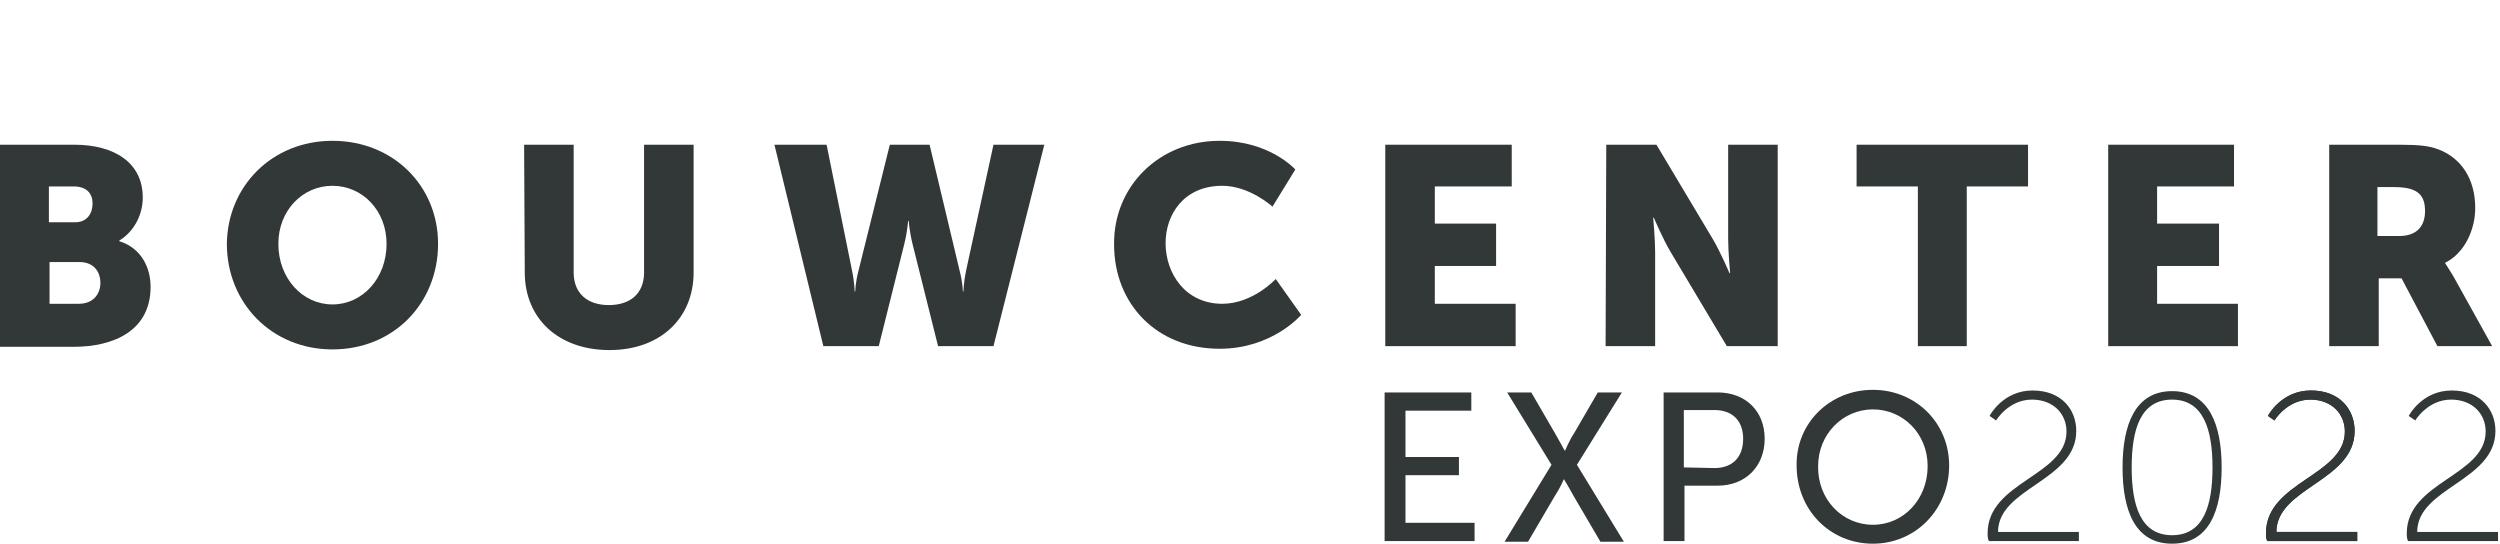
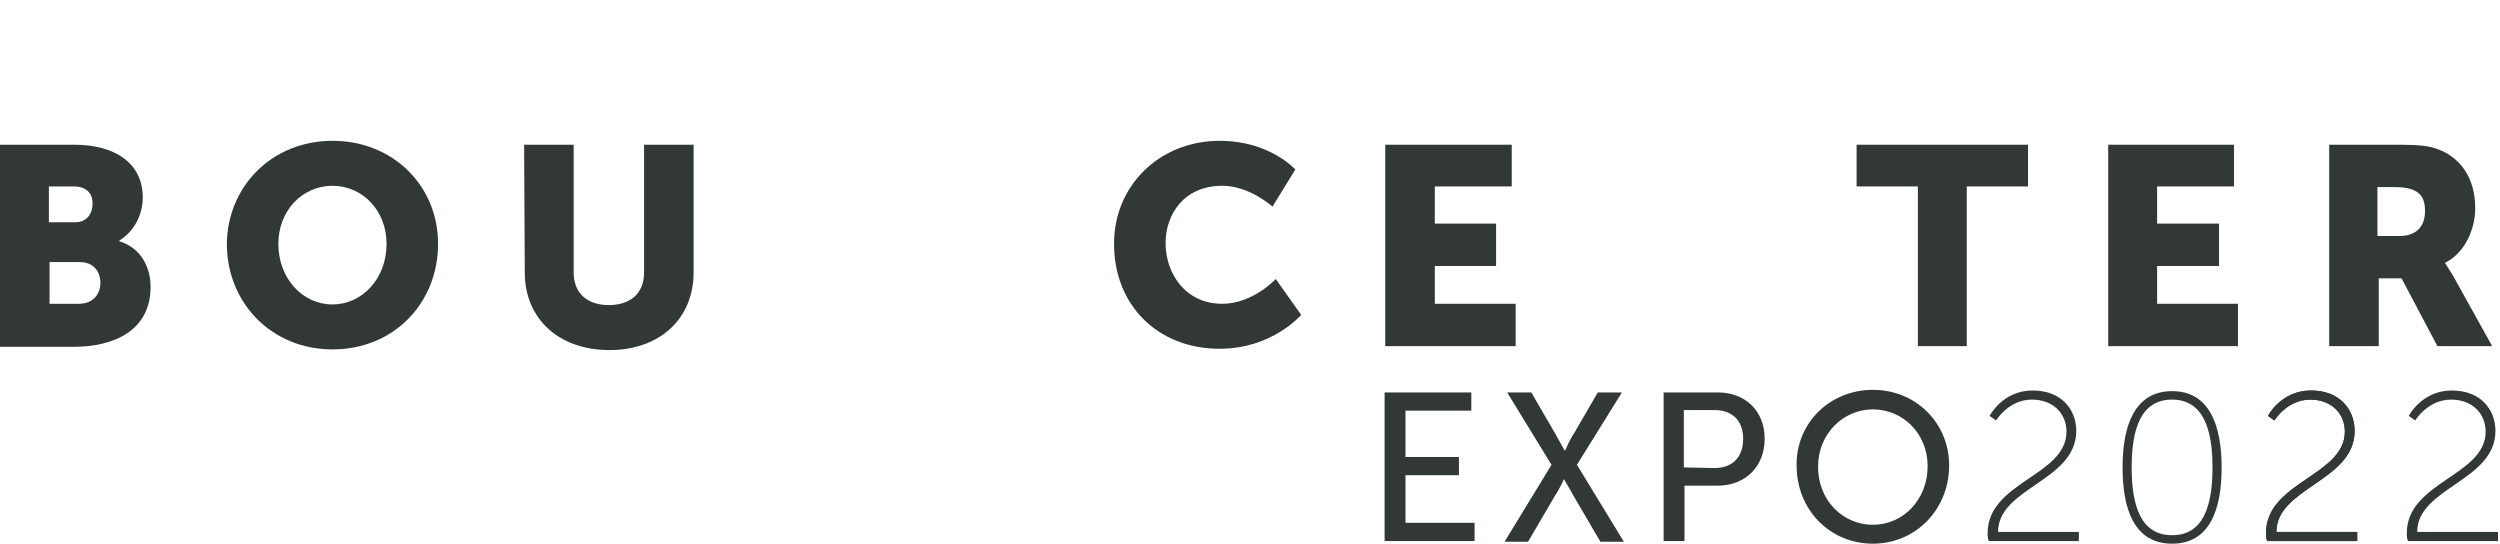
<svg xmlns="http://www.w3.org/2000/svg" xmlns:xlink="http://www.w3.org/1999/xlink" version="1.1" id="Laag_1" x="0px" y="0px" viewBox="0 0 383.5 83.4" style="enable-background:new 0 0 383.5 83.4;" xml:space="preserve">
  <style type="text/css">
	.st0{clip-path:url(#SVGID_00000123432746836619668960000015093222502442405003_);fill:#323737;}
	.st1{clip-path:url(#SVGID_00000045596013431389290450000004154462983006984595_);fill:#323737;}
	.st2{clip-path:url(#SVGID_00000061451792316020913110000009126764385023052680_);fill:#323737;}
	.st3{clip-path:url(#SVGID_00000134245005179201599420000004200338414528996746_);fill:#323737;}
	.st4{clip-path:url(#SVGID_00000115486238307855903420000000038544098396861337_);fill:#323737;}
	.st5{clip-path:url(#SVGID_00000162331405877380202990000014532035165511127426_);fill:#323737;}
	.st6{clip-path:url(#SVGID_00000045599492741657441170000006120550679251836090_);fill:#323737;}
	.st7{clip-path:url(#SVGID_00000147216778029360876600000009702863455403402431_);fill:#323737;}
	.st8{clip-path:url(#SVGID_00000073704483845781033320000005210572305872143277_);fill:#323737;}
	.st9{clip-path:url(#SVGID_00000171709420920162913620000016564151015537317511_);fill:#323737;}
	.st10{fill:#323737;}
</style>
  <g>
    <g>
      <g>
        <defs>
          <rect id="SVGID_1_" x="-74.1" y="0" width="456.4" height="74.1" />
        </defs>
        <clipPath id="SVGID_00000005239686073964174170000009464494438830687153_">
          <use xlink:href="#SVGID_1_" style="overflow:visible;" />
        </clipPath>
        <path style="clip-path:url(#SVGID_00000005239686073964174170000009464494438830687153_);fill:#323737;" d="M0,22.2h11.4     c6.2,0,10.5,2.8,10.5,8.1c0,2.6-1.3,5.2-3.6,6.6V37c3.5,1.1,4.8,4.2,4.8,7c0,6.7-5.6,9.2-11.8,9.2H0V22.2z M11.5,34.1     c1.9,0,2.7-1.4,2.7-2.9c0-1.4-0.8-2.6-2.9-2.6H7.5v5.5H11.5z M12.1,46.6c2.2,0,3.3-1.5,3.3-3.2s-1-3.2-3.2-3.2H7.6v6.4H12.1z" />
      </g>
    </g>
    <g>
      <g>
        <defs>
          <rect id="SVGID_00000140726312996954358960000001439470416395898755_" x="-74.1" y="0" width="456.4" height="74.1" />
        </defs>
        <clipPath id="SVGID_00000050632999010844236500000011180712388767175044_">
          <use xlink:href="#SVGID_00000140726312996954358960000001439470416395898755_" style="overflow:visible;" />
        </clipPath>
        <path style="clip-path:url(#SVGID_00000050632999010844236500000011180712388767175044_);fill:#323737;" d="M51,21.6     c9.3,0,16.2,6.9,16.2,15.8c0,9.1-6.8,16.2-16.2,16.2c-9.3,0-16.2-7.1-16.2-16.2C34.9,28.6,41.7,21.6,51,21.6 M51,46.7     c4.6,0,8.3-4,8.3-9.3c0-5.1-3.7-8.9-8.3-8.9s-8.3,3.8-8.3,8.9C42.7,42.7,46.4,46.7,51,46.7" />
      </g>
    </g>
    <g>
      <g>
        <defs>
          <rect id="SVGID_00000101824900928106656840000006326076088005316792_" x="-74.1" y="0" width="456.4" height="74.1" />
        </defs>
        <clipPath id="SVGID_00000058579628850601690540000012064911957328738945_">
          <use xlink:href="#SVGID_00000101824900928106656840000006326076088005316792_" style="overflow:visible;" />
        </clipPath>
        <path style="clip-path:url(#SVGID_00000058579628850601690540000012064911957328738945_);fill:#323737;" d="M80.4,22.2H88v19.6     c0,3.2,2.1,5,5.4,5c3.2,0,5.4-1.7,5.4-5V22.2h7.6v19.6c0,7-5.1,11.9-12.9,11.9c-7.9,0-13-4.9-13-11.9L80.4,22.2L80.4,22.2z" />
      </g>
    </g>
    <g>
      <g>
        <defs>
-           <rect id="SVGID_00000010303585336539616440000006184829544707905154_" x="-74.1" y="0" width="456.4" height="74.1" />
-         </defs>
+           </defs>
        <clipPath id="SVGID_00000121267290268591512290000000580032068365731212_">
          <use xlink:href="#SVGID_00000010303585336539616440000006184829544707905154_" style="overflow:visible;" />
        </clipPath>
        <path style="clip-path:url(#SVGID_00000121267290268591512290000000580032068365731212_);fill:#323737;" d="M118.8,22.2h8     l3.9,19.3c0.4,1.9,0.4,3.2,0.4,3.2h0.1c0,0,0-1.3,0.5-3.2l4.8-19.3h6.1l4.6,19.3c0.5,1.9,0.5,3.2,0.5,3.2h0.1c0,0,0-1.3,0.4-3.2     l4.2-19.3h7.8l-7.8,30.9h-8.5L140,37.5c-0.5-2-0.6-3.6-0.6-3.6h-0.1c0,0-0.1,1.6-0.6,3.6l-3.9,15.6h-8.5L118.8,22.2z" />
      </g>
    </g>
    <g>
      <g>
        <defs>
          <rect id="SVGID_00000145762633862920792510000005205053908616957597_" x="-74.1" y="0" width="456.4" height="74.1" />
        </defs>
        <clipPath id="SVGID_00000010275179097257807200000015919770143077661617_">
          <use xlink:href="#SVGID_00000145762633862920792510000005205053908616957597_" style="overflow:visible;" />
        </clipPath>
        <path style="clip-path:url(#SVGID_00000010275179097257807200000015919770143077661617_);fill:#323737;" d="M187.1,21.6     c7.7,0,11.6,4.4,11.6,4.4l-3.5,5.7c0,0-3.5-3.2-7.7-3.2c-5.9,0-8.7,4.4-8.7,8.8c0,4.6,3,9.3,8.7,9.3c4.7,0,8.2-3.8,8.2-3.8     l3.9,5.5c0,0-4.4,5.2-12.5,5.2c-9.7,0-16.2-6.9-16.2-16C170.8,28.6,177.8,21.6,187.1,21.6" />
      </g>
    </g>
    <g>
      <g>
        <defs>
          <rect id="SVGID_00000111170411198833766990000016895475752578622389_" x="-74.1" y="0" width="456.4" height="74.1" />
        </defs>
        <clipPath id="SVGID_00000097486009660999243310000011759653693747351954_">
          <use xlink:href="#SVGID_00000111170411198833766990000016895475752578622389_" style="overflow:visible;" />
        </clipPath>
        <polygon style="clip-path:url(#SVGID_00000097486009660999243310000011759653693747351954_);fill:#323737;" points="212.5,22.2      231.9,22.2 231.9,28.6 220.1,28.6 220.1,34.3 229.5,34.3 229.5,40.8 220.1,40.8 220.1,46.6 232.5,46.6 232.5,53.1 212.5,53.1         " />
      </g>
    </g>
    <g>
      <g>
        <defs>
          <rect id="SVGID_00000015338660743182073110000009595069777988623530_" x="-74.1" y="0" width="456.4" height="74.1" />
        </defs>
        <clipPath id="SVGID_00000007418334293319379250000015654498901182867597_">
          <use xlink:href="#SVGID_00000015338660743182073110000009595069777988623530_" style="overflow:visible;" />
        </clipPath>
-         <path style="clip-path:url(#SVGID_00000007418334293319379250000015654498901182867597_);fill:#323737;" d="M246.4,22.2h7.7     l8.6,14.4c1.2,2,2.6,5.3,2.6,5.3h0.1c0,0-0.3-3.3-0.3-5.3V22.2h7.6v30.9h-7.8l-8.6-14.4c-1.2-2-2.6-5.3-2.6-5.3h-0.1     c0,0,0.3,3.3,0.3,5.3v14.4h-7.6L246.4,22.2L246.4,22.2z" />
      </g>
    </g>
    <g>
      <g>
        <defs>
          <rect id="SVGID_00000183216660216883156840000012485884003524589994_" x="-74.1" y="0" width="456.4" height="74.1" />
        </defs>
        <clipPath id="SVGID_00000168805961169194396600000006562188568912750724_">
          <use xlink:href="#SVGID_00000183216660216883156840000012485884003524589994_" style="overflow:visible;" />
        </clipPath>
        <polygon style="clip-path:url(#SVGID_00000168805961169194396600000006562188568912750724_);fill:#323737;" points="294.2,28.6      284.8,28.6 284.8,22.2 311.1,22.2 311.1,28.6 301.7,28.6 301.7,53.1 294.2,53.1    " />
      </g>
    </g>
    <g>
      <g>
        <defs>
          <rect id="SVGID_00000170279886709157162970000001238497768816822669_" x="-74.1" y="0" width="456.4" height="74.1" />
        </defs>
        <clipPath id="SVGID_00000138545989045245765140000009499378153115562393_">
          <use xlink:href="#SVGID_00000170279886709157162970000001238497768816822669_" style="overflow:visible;" />
        </clipPath>
        <polygon style="clip-path:url(#SVGID_00000138545989045245765140000009499378153115562393_);fill:#323737;" points="323.4,22.2      342.7,22.2 342.7,28.6 330.9,28.6 330.9,34.3 340.4,34.3 340.4,40.8 330.9,40.8 330.9,46.6 343.3,46.6 343.3,53.1 323.4,53.1         " />
      </g>
    </g>
    <g>
      <g>
        <defs>
          <rect id="SVGID_00000026846783554293339340000017526276848605052575_" x="-74.1" y="0" width="456.4" height="74.1" />
        </defs>
        <clipPath id="SVGID_00000049188789320741011170000001542270556207338892_">
          <use xlink:href="#SVGID_00000026846783554293339340000017526276848605052575_" style="overflow:visible;" />
        </clipPath>
        <path style="clip-path:url(#SVGID_00000049188789320741011170000001542270556207338892_);fill:#323737;" d="M357.2,22.2H368     c3.2,0,4.7,0.2,6,0.7c3.5,1.3,5.7,4.5,5.7,9c0,3.3-1.6,6.9-4.6,8.4v0.1c0,0,0.4,0.6,1.2,1.9l6,10.8h-8.4l-5.5-10.4h-3.5v10.4     h-7.6V22.2H357.2z M368.1,36.2c2.4,0,3.9-1.3,3.9-3.8c0-2.3-0.9-3.7-4.7-3.7h-2.6v7.5H368.1z" />
      </g>
    </g>
  </g>
  <g>
    <path class="st10" d="M212.4,60.2h13.3V63h-10.1v7.1h8.2v2.8h-8.2v7.3h10.6V83h-13.8V60.2z" />
    <path class="st10" d="M238,71.3l-6.8-11.1h3.7l3.6,6.2c0.7,1.2,1.5,2.7,1.5,2.7h0.1c0,0,0.6-1.5,1.4-2.7l3.6-6.2h3.7l-6.9,11.1   l7.2,11.8h-3.6l-4.1-7c-0.7-1.3-1.5-2.6-1.5-2.6l0,0c0,0-0.6,1.4-1.4,2.6l-4.1,7h-3.6L238,71.3z" />
    <path class="st10" d="M255.2,60.2h8.3c4.2,0,7.2,2.8,7.2,7.1s-3,7.2-7.2,7.2h-5.1V83h-3.2V60.2L255.2,60.2z M263,71.8   c2.8,0,4.4-1.7,4.4-4.5s-1.7-4.4-4.4-4.4h-4.7v8.8L263,71.8L263,71.8z" />
    <path class="st10" d="M287.3,59.8c6.6,0,11.7,5.1,11.7,11.6c0,6.7-5.1,12-11.7,12s-11.7-5.2-11.7-12   C275.5,64.9,280.7,59.8,287.3,59.8z M287.3,80.5c4.7,0,8.4-3.9,8.4-9c0-5-3.8-8.7-8.4-8.7s-8.4,3.8-8.4,8.7   C278.8,76.6,282.6,80.5,287.3,80.5z" />
  </g>
  <g>
    <path class="st10" d="M304.9,81.8c0-7.9,12.1-8.8,12.1-15.6c0-2.7-2-4.9-5.3-4.9c-3.6,0-5.5,3.2-5.5,3.2l-1-0.7c0,0,2-3.9,6.6-3.9   c4.5,0,6.7,3,6.7,6.2c0,7.7-12,8.7-12,15.5h12.4V83h-13.8C304.9,82.6,304.9,82.2,304.9,81.8z" />
    <path class="st10" d="M325.6,71.7c0-6.5,1.9-11.7,7.6-11.7s7.6,5.2,7.6,11.7c0,6.6-1.9,11.7-7.6,11.7S325.6,78.3,325.6,71.7z    M339.4,71.7c0-5.8-1.4-10.4-6.2-10.4c-4.8,0-6.2,4.5-6.2,10.4s1.4,10.4,6.2,10.4S339.4,77.6,339.4,71.7z" />
    <path class="st10" d="M347.6,81.8c0-7.9,12.1-8.8,12.1-15.6c0-2.7-2-4.9-5.3-4.9c-3.6,0-5.5,3.2-5.5,3.2l-1-0.7c0,0,2-3.9,6.6-3.9   c4.5,0,6.7,3,6.7,6.2c0,7.7-12,8.7-12,15.5h12.4V83h-13.8C347.6,82.6,347.6,82.2,347.6,81.8z" />
    <path class="st10" d="M347.6,81.8c0-7.9,12.1-8.8,12.1-15.6c0-2.7-2-4.9-5.3-4.9c-3.6,0-5.5,3.2-5.5,3.2l-1-0.7c0,0,2-3.9,6.6-3.9   c4.5,0,6.7,3,6.7,6.2c0,7.7-12,8.7-12,15.5h12.4V83h-13.8C347.6,82.6,347.6,82.2,347.6,81.8z" />
    <path class="st10" d="M369.2,81.8c0-7.9,12.1-8.8,12.1-15.6c0-2.7-2-4.9-5.3-4.9c-3.6,0-5.5,3.2-5.5,3.2l-1-0.7c0,0,2-3.9,6.6-3.9   c4.5,0,6.7,3,6.7,6.2c0,7.7-12,8.7-12,15.5h12.4V83h-13.8C369.2,82.6,369.2,82.2,369.2,81.8z" />
  </g>
</svg>